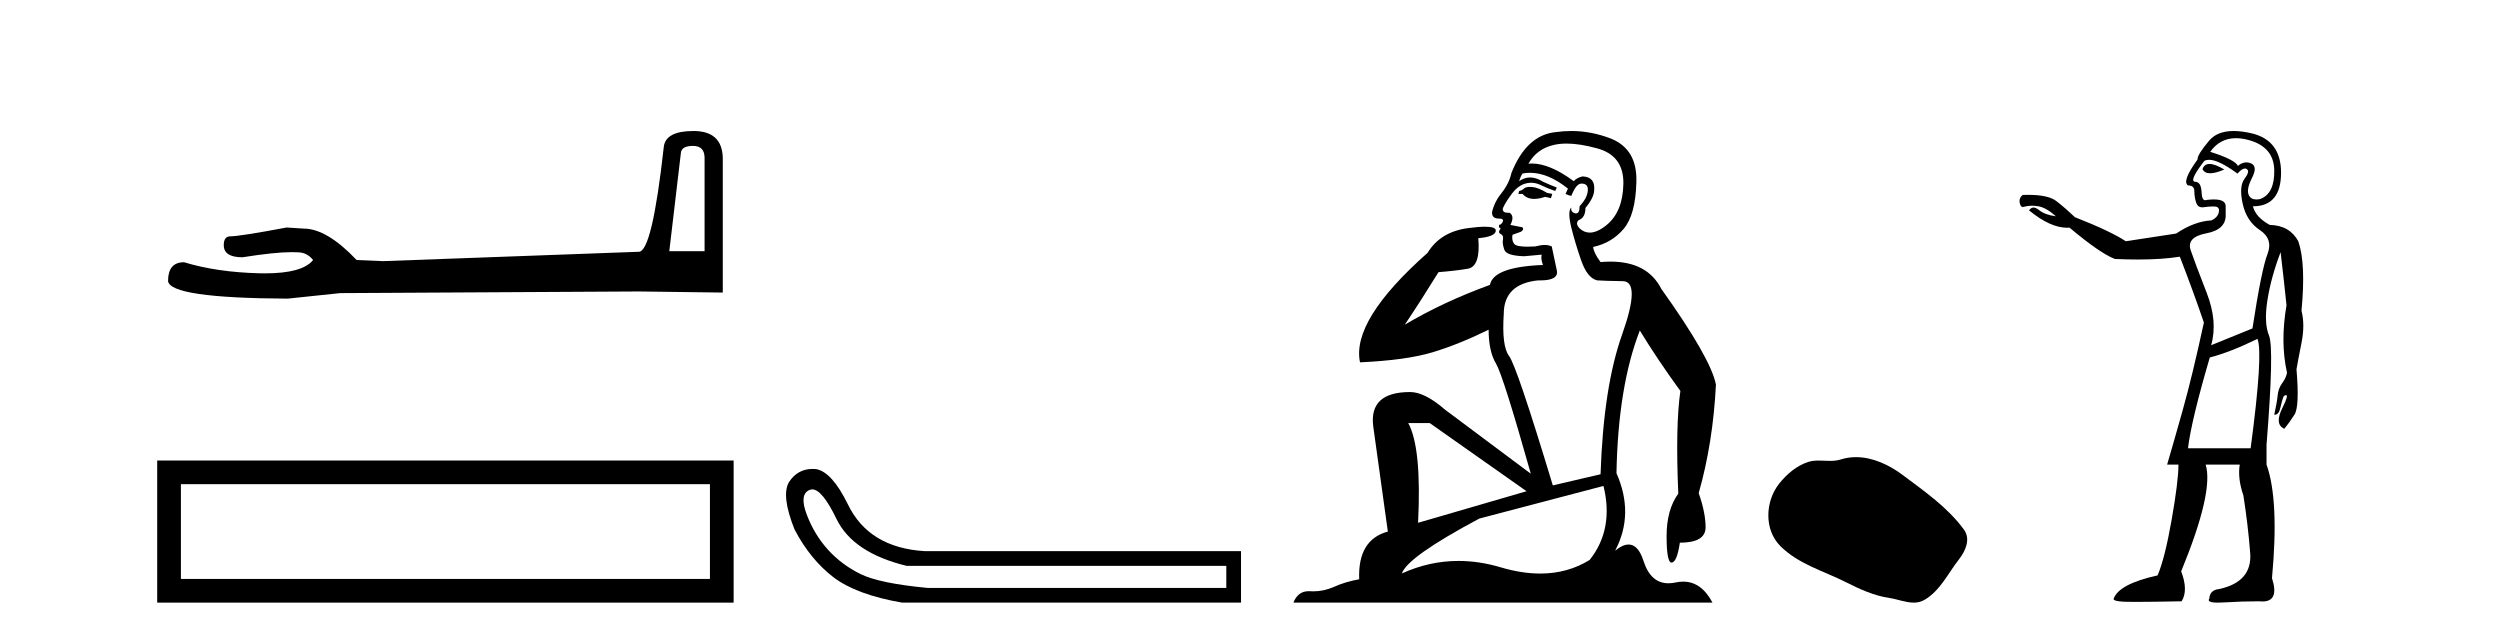
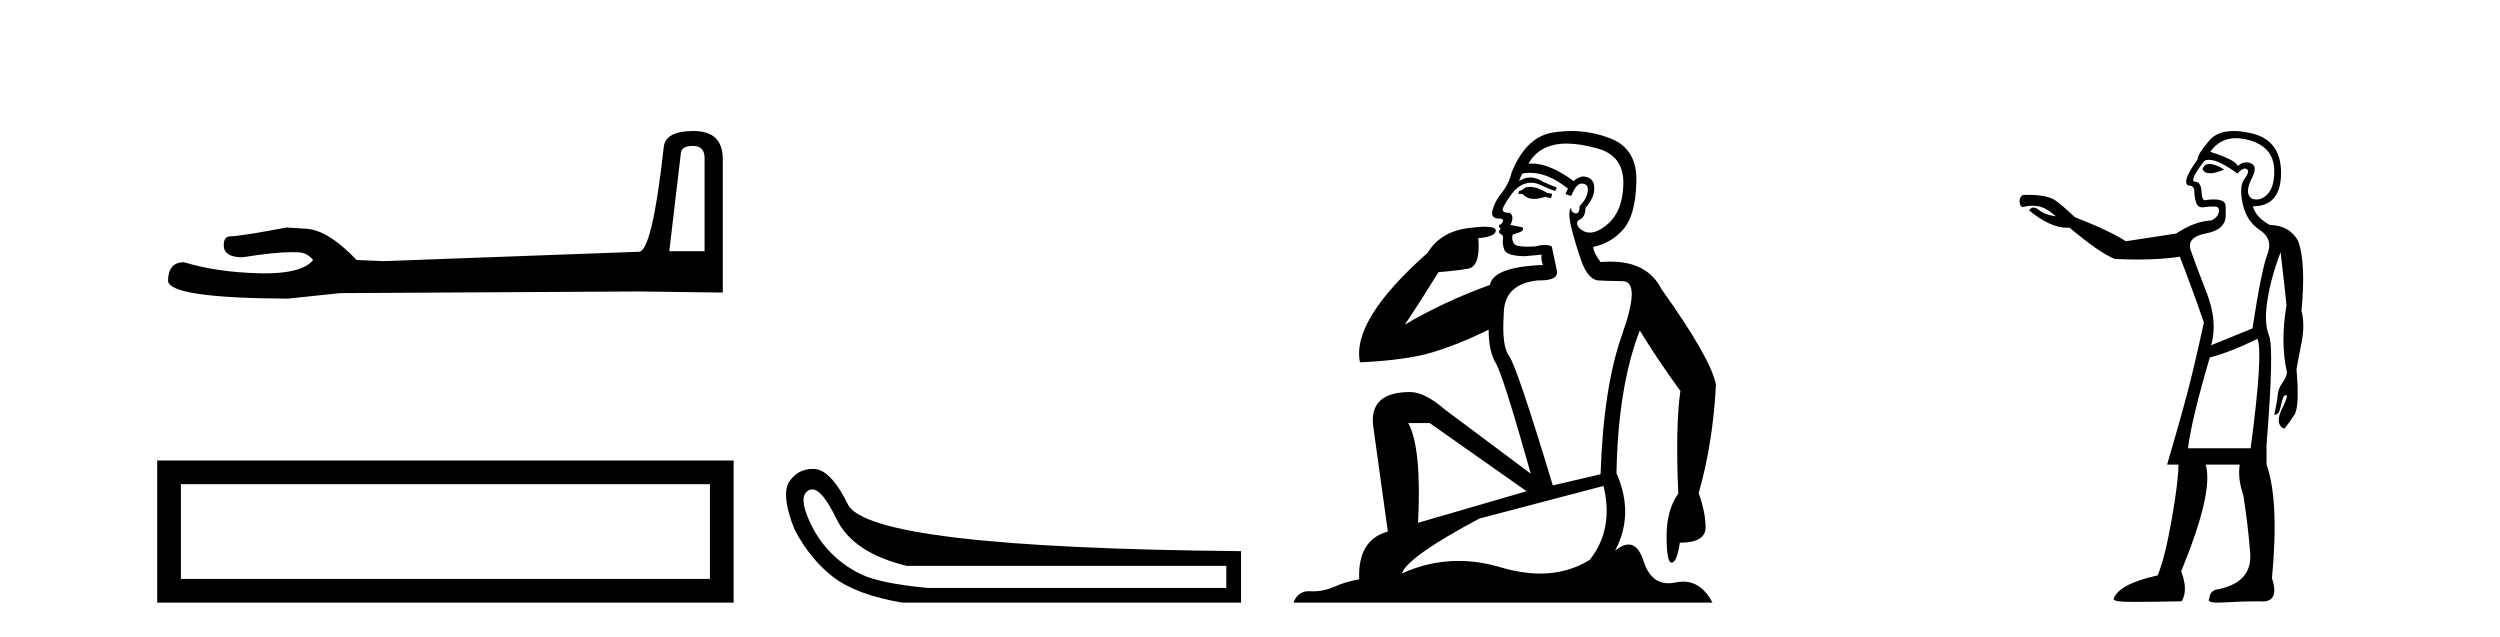
<svg xmlns="http://www.w3.org/2000/svg" width="161.0" height="41.0">
  <path d="M 44.629 9.396 Q 45.375 9.396 45.375 10.177 L 45.375 16.178 L 43.102 16.178 L 43.848 9.857 Q 43.884 9.396 44.629 9.396 ZM 44.665 8.437 Q 42.854 8.437 42.747 9.467 Q 42.002 16.178 41.149 16.214 L 24.672 16.817 L 22.968 16.746 Q 21.05 14.722 19.559 14.722 Q 19.026 14.687 18.458 14.651 Q 15.44 15.219 14.836 15.219 Q 14.41 15.219 14.41 15.788 Q 14.41 16.569 15.617 16.569 Q 17.691 16.238 18.798 16.238 Q 18.999 16.238 19.168 16.249 Q 19.772 16.249 20.163 16.746 Q 19.47 17.604 17.063 17.604 Q 16.878 17.604 16.683 17.599 Q 13.948 17.528 11.853 16.888 Q 10.823 16.888 10.823 18.096 Q 10.93 19.197 18.529 19.232 L 21.903 18.877 L 41.149 18.77 L 46.547 18.841 L 46.547 10.177 Q 46.511 8.437 44.665 8.437 Z" style="fill:#000000;stroke:none" />
  <path d="M 10.124 29.657 L 10.124 38.809 L 47.246 38.809 L 47.246 29.657 L 10.124 29.657 M 45.72 31.181 L 45.72 37.283 L 11.65 37.283 L 11.65 31.181 L 45.72 31.181 Z" style="fill:#000000;stroke:none" />
-   <path d="M 52.307 31.516 Q 52.951 31.516 53.869 33.417 Q 54.926 35.603 58.388 36.441 L 78.974 36.441 L 78.974 37.862 L 59.736 37.862 Q 56.639 37.57 55.418 36.969 Q 54.197 36.368 53.323 35.402 Q 52.448 34.437 51.956 33.143 Q 51.465 31.85 52.12 31.558 Q 52.211 31.516 52.307 31.516 ZM 52.329 30.199 Q 51.364 30.199 50.809 31.048 Q 50.299 31.923 51.173 34.109 Q 52.193 36.04 53.669 37.17 Q 55.145 38.299 58.096 38.809 L 79.922 38.809 L 79.922 35.494 L 59.554 35.494 Q 55.946 35.275 54.598 32.469 Q 53.578 30.392 52.558 30.21 Q 52.441 30.199 52.329 30.199 Z" style="fill:#000000;stroke:none" />
+   <path d="M 52.307 31.516 Q 52.951 31.516 53.869 33.417 Q 54.926 35.603 58.388 36.441 L 78.974 36.441 L 78.974 37.862 L 59.736 37.862 Q 56.639 37.57 55.418 36.969 Q 54.197 36.368 53.323 35.402 Q 52.448 34.437 51.956 33.143 Q 51.465 31.85 52.12 31.558 Q 52.211 31.516 52.307 31.516 ZM 52.329 30.199 Q 51.364 30.199 50.809 31.048 Q 50.299 31.923 51.173 34.109 Q 52.193 36.04 53.669 37.17 Q 55.145 38.299 58.096 38.809 L 79.922 38.809 L 79.922 35.494 Q 55.946 35.275 54.598 32.469 Q 53.578 30.392 52.558 30.21 Q 52.441 30.199 52.329 30.199 Z" style="fill:#000000;stroke:none" />
  <path d="M 98.53 12.036 Q 98.276 12.036 98.157 12.129 Q 98.02 12.266 97.832 12.3 L 97.781 12.488 L 98.054 12.488 Q 98.324 12.81 98.802 12.81 Q 99.111 12.81 99.506 12.676 L 99.882 12.761 L 99.967 12.488 L 99.626 12.419 Q 99.062 12.078 98.686 12.044 Q 98.603 12.036 98.53 12.036 ZM 100.889 9.246 Q 101.728 9.246 102.837 9.55 Q 104.579 10.011 104.545 11.839 Q 104.511 13.649 103.452 14.503 Q 102.858 14.98 102.381 14.98 Q 102.021 14.98 101.727 14.708 Q 101.436 14.401 101.658 14.179 Q 102.102 14.025 102.102 13.393 Q 102.666 12.71 102.666 12.232 Q 102.734 11.395 101.915 11.36 Q 101.539 11.446 101.351 11.668 Q 99.808 10.53 98.649 10.53 Q 98.538 10.53 98.43 10.541 L 98.43 10.541 Q 98.96 9.601 100.019 9.345 Q 100.41 9.246 100.889 9.246 ZM 98.536 11.128 Q 99.703 11.128 100.975 12.146 L 100.821 12.488 Q 101.06 12.607 101.197 12.607 Q 101.505 11.822 101.846 11.822 Q 102.29 11.822 102.256 12.266 Q 102.222 12.761 101.727 13.274 Q 101.727 13.743 101.499 13.743 Q 101.469 13.743 101.436 13.735 Q 101.129 13.649 101.197 13.359 L 101.197 13.359 Q 100.941 13.581 101.18 14.606 Q 101.436 15.648 101.829 16.775 Q 102.222 17.902 102.854 18.056 Q 103.349 18.09 104.511 18.107 Q 105.672 18.124 104.477 21.506 Q 103.264 24.888 103.076 30.542 L 100.001 31.26 Q 97.678 23.573 97.183 22.924 Q 96.705 22.292 96.842 20.225 Q 96.842 18.278 99.062 18.056 Q 99.126 18.058 99.187 18.058 Q 100.404 18.058 100.258 17.407 Q 100.121 16.741 99.933 15.87 Q 99.745 15.776 99.481 15.776 Q 99.216 15.776 98.874 15.87 Q 98.601 15.886 98.381 15.886 Q 97.668 15.886 97.525 15.716 Q 97.337 15.494 97.405 15.118 L 97.935 14.93 Q 98.157 14.811 98.054 14.64 L 97.269 14.486 Q 97.559 13.923 97.217 13.701 Q 97.168 13.704 97.124 13.704 Q 96.773 13.704 96.773 13.461 Q 96.842 13.205 97.269 12.607 Q 97.678 12.01 98.174 11.839 Q 98.387 11.768 98.601 11.768 Q 98.9 11.768 99.199 11.907 Q 99.694 12.146 100.155 12.3 L 100.258 12.078 Q 99.848 11.924 99.369 11.702 Q 98.937 11.429 98.541 11.429 Q 98.171 11.429 97.832 11.668 Q 97.935 11.326 98.054 11.173 Q 98.293 11.128 98.536 11.128 ZM 92.076 27.246 L 98.31 31.635 L 91.324 33.668 Q 91.564 28.851 90.692 27.246 ZM 103.264 31.294 Q 103.947 34.078 102.376 36.059 Q 100.958 36.937 99.193 36.937 Q 98.002 36.937 96.654 36.538 Q 95.264 36.124 93.925 36.124 Q 92.054 36.124 90.283 36.93 Q 90.624 35.871 95.27 33.395 L 103.264 31.294 ZM 101.189 8.437 Q 100.692 8.437 100.189 8.508 Q 98.31 8.696 97.337 11.138 Q 97.183 11.822 96.722 12.402 Q 96.244 12.983 96.09 13.649 Q 96.056 14.076 96.534 14.076 Q 96.995 14.076 96.654 14.452 Q 96.517 14.452 96.534 14.572 Q 96.551 14.708 96.654 14.708 Q 96.432 14.965 96.637 15.067 Q 96.842 15.152 96.79 15.426 Q 96.739 15.682 96.876 16.075 Q 96.995 16.468 98.157 16.502 L 99.284 16.399 L 99.284 16.399 Q 99.216 16.69 99.369 17.065 Q 96.175 17.185 95.953 18.347 Q 92.947 19.44 90.47 20.909 Q 91.512 19.354 92.64 17.527 Q 93.733 17.441 94.536 17.305 Q 95.356 17.151 95.202 15.34 Q 96.329 15.238 96.329 14.845 Q 96.329 14.601 95.636 14.601 Q 95.214 14.601 94.536 14.691 Q 92.759 14.93 91.939 16.28 Q 87.02 20.635 87.584 23.334 Q 90.573 23.197 92.264 22.685 Q 93.955 22.173 95.868 21.233 Q 95.868 22.634 96.346 23.42 Q 96.807 24.205 98.584 30.508 L 93.05 26.374 Q 91.751 25.247 90.812 25.247 Q 88.147 25.247 88.438 27.468 L 89.377 34.232 Q 87.43 34.761 87.532 37.306 Q 86.644 37.46 85.893 37.802 Q 85.244 38.082 84.582 38.082 Q 84.477 38.082 84.373 38.075 Q 84.325 38.072 84.28 38.072 Q 83.585 38.072 83.296 38.809 L 110.284 38.809 Q 109.572 37.457 108.398 37.457 Q 108.163 37.457 107.91 37.511 Q 107.667 37.563 107.449 37.563 Q 106.302 37.563 105.843 36.128 Q 105.504 35.067 104.881 35.067 Q 104.501 35.067 104.015 35.461 Q 105.262 33.104 104.101 30.474 Q 104.203 24.888 105.604 21.284 Q 106.714 23.112 108.217 25.179 Q 107.893 27.399 108.081 31.789 Q 107.329 32.831 107.329 34.522 Q 107.329 36.23 107.647 36.23 Q 107.65 36.23 107.654 36.23 Q 107.995 36.213 108.183 34.949 Q 109.84 34.949 109.84 33.958 Q 109.84 33.019 109.396 31.755 Q 110.318 28.527 110.506 24.769 Q 110.182 23.078 106.988 18.603 Q 106.095 16.848 103.716 16.848 Q 103.409 16.848 103.076 16.878 Q 102.632 16.28 102.598 15.904 Q 103.793 15.648 104.562 14.742 Q 105.331 13.837 105.382 11.719 Q 105.45 9.601 103.725 8.918 Q 102.479 8.437 101.189 8.437 Z" style="fill:#000000;stroke:none" />
-   <path d="M 119.525 29.44 C 119.194 29.44 118.862 29.487 118.534 29.592 C 118.314 29.662 118.087 29.68 117.858 29.68 C 117.614 29.68 117.367 29.66 117.124 29.66 C 116.895 29.66 116.67 29.678 116.451 29.748 C 115.7 29.99 115.055 30.542 114.568 31.16 C 113.682 32.284 113.592 34.108 114.658 35.171 C 115.822 36.334 117.445 36.77 118.871 37.49 C 119.764 37.94 120.68 38.364 121.677 38.51 C 122.186 38.584 122.722 38.809 123.241 38.809 C 123.48 38.809 123.715 38.761 123.941 38.629 C 124.954 38.036 125.461 36.909 126.163 36.014 C 126.586 35.475 126.919 34.71 126.479 34.108 C 125.43 32.673 123.935 31.641 122.523 30.582 C 121.664 29.939 120.601 29.44 119.525 29.44 Z" style="fill:#000000;stroke:none" />
  <path d="M 142.295 10.559 Q 141.957 10.559 141.842 10.888 Q 141.963 11.159 142.33 11.159 Q 142.678 11.159 143.246 10.917 Q 142.648 10.559 142.295 10.559 ZM 143.996 8.899 Q 144.375 8.899 144.81 9.017 Q 146.433 9.455 146.462 10.961 Q 146.491 12.467 145.555 12.818 Q 145.421 12.846 145.308 12.846 Q 144.957 12.846 144.824 12.569 Q 144.649 12.204 145.029 11.458 Q 145.409 10.713 144.971 10.523 Q 144.817 10.456 144.666 10.456 Q 144.388 10.456 144.123 10.683 Q 143.918 10.274 142.339 9.777 Q 142.96 8.899 143.996 8.899 ZM 142.263 10.291 Q 142.885 10.291 144.094 11.18 Q 144.379 10.852 144.573 10.852 Q 144.638 10.852 144.693 10.888 Q 144.912 11.034 144.547 11.517 Q 144.181 11.999 144.43 13.125 Q 144.678 14.25 145.541 14.821 Q 146.403 15.391 146.023 16.37 Q 145.643 17.35 145.058 21.151 L 142.398 22.232 Q 142.836 20.712 142.105 18.841 Q 141.374 16.97 141.082 16.122 Q 140.79 15.274 142.091 15.025 Q 143.392 14.777 143.333 13.783 L 143.333 13.256 Q 143.31 12.844 142.571 12.844 Q 142.366 12.844 142.105 12.876 Q 142.057 12.896 142.015 12.896 Q 141.808 12.896 141.784 12.408 Q 141.755 11.707 141.374 11.707 Q 140.936 11.678 141.959 10.362 Q 142.088 10.291 142.263 10.291 ZM 145.38 21.823 Q 145.76 22.729 144.941 28.869 L 140.907 28.869 Q 141.111 27.115 142.31 23.022 Q 143.655 22.671 145.38 21.823 ZM 143.846 8.437 Q 142.791 8.437 142.266 9.061 Q 141.491 9.982 141.521 10.274 Q 140.497 11.678 140.907 11.941 Q 141.316 11.941 141.316 12.321 Q 141.316 12.701 141.433 13.052 Q 141.533 13.352 141.827 13.352 Q 141.876 13.352 141.93 13.344 Q 142.234 13.297 142.501 13.297 Q 142.567 13.297 142.632 13.3 Q 142.953 13.315 142.895 13.651 Q 142.836 13.987 142.427 14.192 Q 141.316 14.25 140.146 15.04 L 136.901 15.537 Q 135.936 14.894 133.626 13.987 Q 133.012 13.403 132.428 12.949 Q 131.91 12.548 130.612 12.548 Q 130.444 12.548 130.264 12.555 Q 130.001 12.759 130.074 13.081 Q 130.131 13.334 130.27 13.334 Q 130.308 13.334 130.352 13.315 Q 130.586 13.248 130.853 13.248 Q 131.053 13.248 131.273 13.286 Q 131.784 13.373 132.398 13.929 Q 131.697 13.841 131.302 13.52 Q 131.113 13.366 130.961 13.366 Q 130.795 13.366 130.673 13.549 Q 132.036 14.666 133.118 14.666 Q 133.198 14.666 133.275 14.66 Q 135.264 16.326 136.199 16.677 Q 136.982 16.713 137.679 16.713 Q 139.247 16.713 140.38 16.531 Q 141.199 18.636 141.93 20.771 Q 141.199 24.162 140.57 26.399 Q 139.942 28.636 139.562 29.922 L 140.293 29.922 Q 140.293 30.975 139.854 33.474 Q 139.415 35.974 138.948 37.056 Q 136.433 37.612 136.112 38.577 Q 136.141 38.723 136.799 38.752 Q 137.018 38.762 137.502 38.762 Q 138.47 38.762 140.497 38.723 Q 140.936 38.021 140.468 36.793 Q 142.573 31.676 142.047 29.922 L 144.24 29.922 Q 144.094 30.799 144.474 31.91 Q 144.766 33.752 144.912 35.609 Q 145.058 37.465 142.924 37.933 Q 142.31 37.992 142.281 38.547 Q 142.09 38.809 142.831 38.809 Q 143 38.809 143.216 38.796 Q 144.386 38.723 145.497 38.723 Q 145.607 38.735 145.705 38.735 Q 146.799 38.735 146.316 37.232 Q 146.783 32.203 145.965 29.922 L 145.965 28.636 Q 146.462 22.437 146.126 21.618 Q 145.789 20.8 146.023 19.323 Q 146.257 17.847 146.871 16.239 Q 147.134 18.49 147.251 19.659 Q 146.842 22.028 147.28 23.987 L 147.28 24.016 Q 147.222 24.338 146.973 24.674 Q 146.725 25.01 146.681 25.463 Q 146.637 25.916 146.462 26.706 Q 146.479 26.708 146.495 26.708 Q 146.76 26.708 146.857 26.253 Q 146.959 25.77 147.076 25.507 Q 147.171 25.444 147.221 25.444 Q 147.4 25.444 146.988 26.267 Q 146.462 27.32 147.105 27.612 Q 147.427 27.232 147.763 26.706 Q 148.099 26.18 147.894 23.782 Q 147.982 23.256 148.216 22.086 Q 148.45 20.917 148.216 20.01 Q 148.508 16.97 148.011 15.537 Q 147.456 14.514 146.169 14.484 Q 145.263 13.987 145.088 13.286 Q 146.9 13.286 146.9 11.122 Q 146.9 9.017 144.971 8.578 Q 144.348 8.437 143.846 8.437 Z" style="fill:#000000;stroke:none" />
</svg>